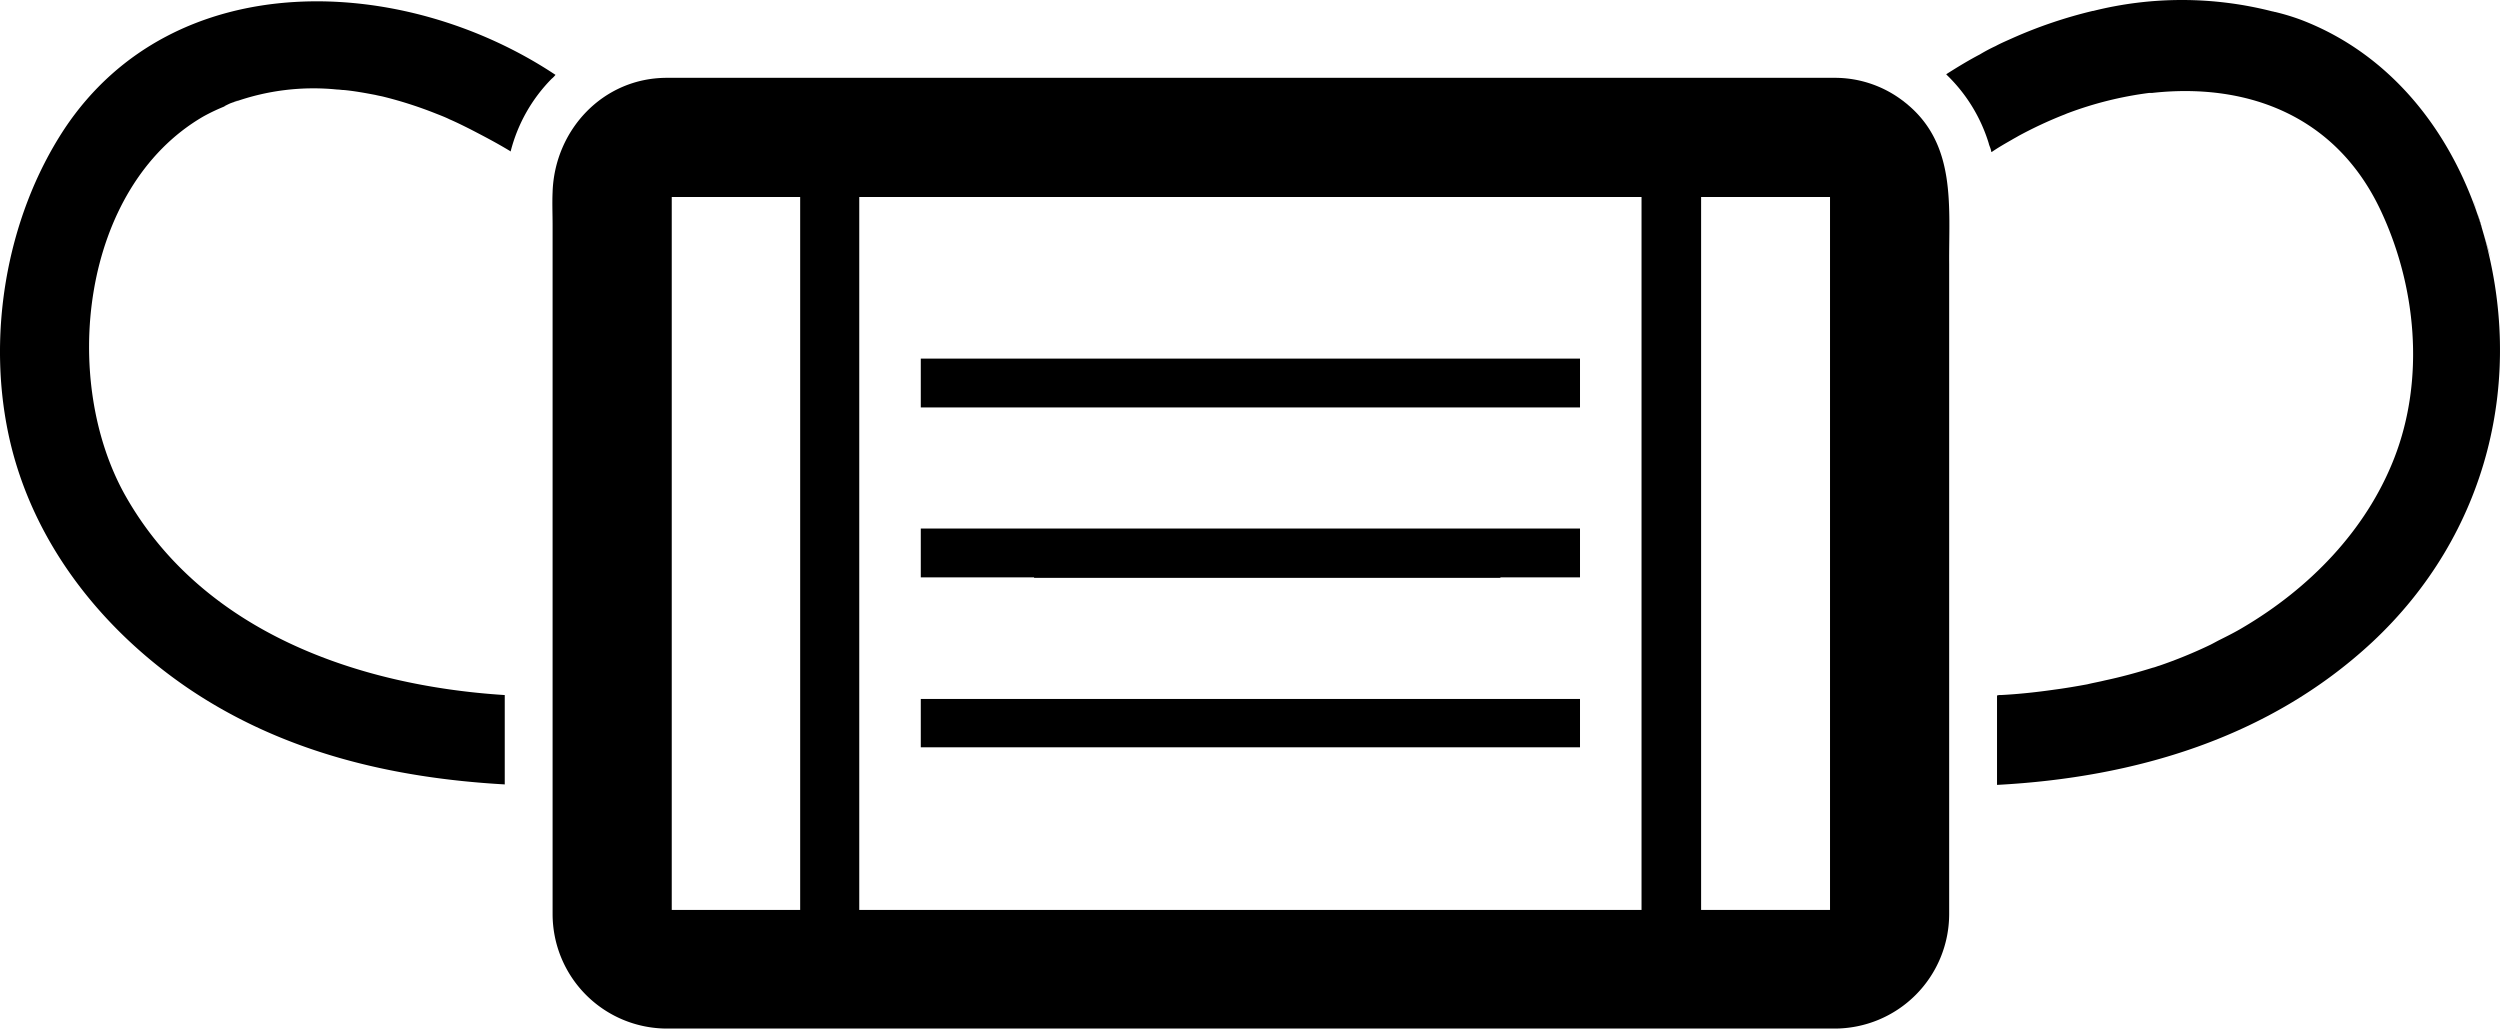
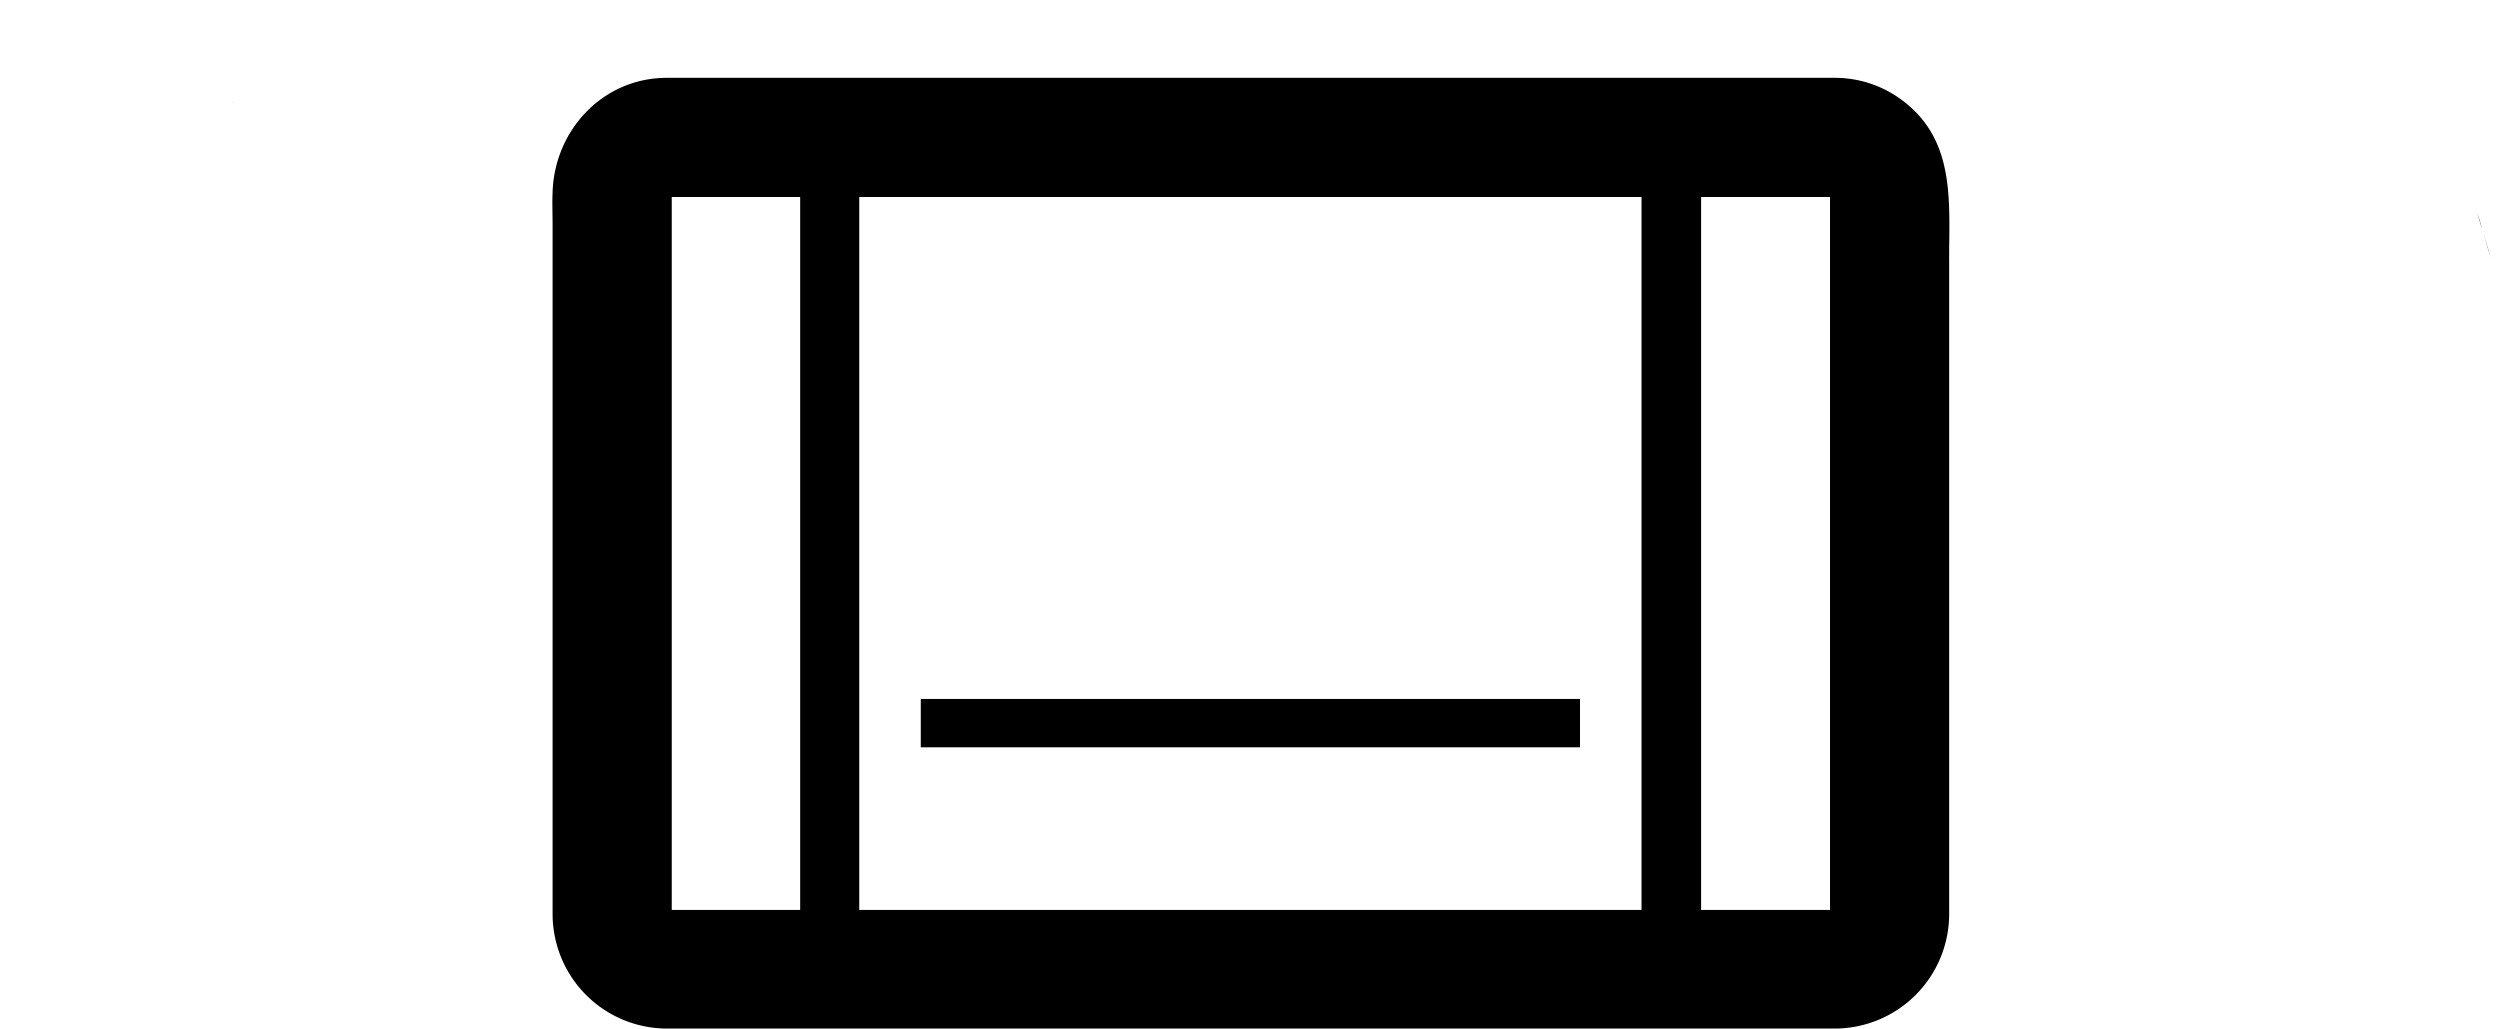
<svg xmlns="http://www.w3.org/2000/svg" id="icon_mask" viewBox="0 0 511.97 210.638">
-   <path d="M113.666,15.438l.1-.1c-31.1-20.7-78.1-22.8-100.6,11.1-12.1,18.4-16.1,43.1-11,64.4,5,20.8,18.8,38.1,36.2,50,19.4,13.2,41.9,18.5,65,19.8v-18.3c-30-1.9-61.7-12.9-77.5-40.5-13.6-23.7-9.4-63.4,15.8-78a40.198,40.198,0,0,1,4.7-2.2c-.2.1-.4.1-.6.2.6-.3,1.2-.6,1.9-.9-2.7,1-8.8,3.3.1,0,1.5-.6,1.1-.4.1,0a48.287,48.287,0,0,1,21.2-2.6c.5,0,.9.1,1.4.1,2.1.2,4.3.6,6.4,1,.4.1.9.2,1.4.3a82.999,82.999,0,0,1,10.7,3.4c1,.4,2.1.8,3.1,1.3,1.4.6,2.8,1.3,4.2,2,2.7,1.4,5.4,2.8,8.2,4.5h0l.1.1a32.654,32.654,0,0,1,8.4-14.9,4.518,4.518,0,0,0,.7-.7Z" />
  <path d="M47.666,21.038c.1,0,.1,0,.2-.1Z" />
  <path d="M508.566,47.738c.8,2.8,1.3,4.4,1.5,5C509.866,51.938,509.266,50.038,508.566,47.738Z" />
  <path d="M508.266,46.738c-.4-1.2-.7-2.3-1-3.2A29.917,29.917,0,0,1,508.266,46.738Z" />
-   <path d="M508.266,46.738c.1.4.2.7.3,1-.1-.3-.2-.6-.3-1-5.7-19-18.2-35.5-37.1-42.7a46.404,46.404,0,0,0-5.3-1.6c-.2,0-.3-.1-.5-.1a74.738,74.738,0,0,0-36.7-.1h-.1a94.299,94.299,0,0,0-16.5,5.6c-1.1.5-2.3,1-3.4,1.6a32.393,32.393,0,0,0-3.2,1.7c-2.3,1.2-4.6,2.6-6.8,4h0l-.1.1a32.861,32.861,0,0,1,8.7,14.1c.1.5.4,1,.5,1.6h0c0,.1,0,.1.1.2,1.3-.9,2.7-1.7,4.1-2.5.5-.3.9-.5,1.4-.8a85.009,85.009,0,0,1,9.2-4.3c.3-.1.7-.3,1-.4a73.803,73.803,0,0,1,16.5-4.1h.6c18.8-2.1,37.3,4.1,46.7,23.7,7.5,15.7,9.3,34.9,2.9,51.2-5.8,14.8-17.4,26.6-31,34.6-1.5.9-3.1,1.7-4.7,2.5-.6.3-1.3.7-1.9,1a96.296,96.296,0,0,1-10.5,4.3c-.4.1-.8.3-1.3.4-3.2,1-6.5,1.9-9.8,2.6-1.2.3-2.4.5-3.6.8-2.2.4-4.5.8-6.8,1.1-3.5.5-7.1.9-10.9,1.1a1.949,1.949,0,0,0-.8.1v18.3c28.2-1.5,55.7-9.6,76.8-29.2C509.366,109.538,517.466,77.538,508.266,46.738Z" />
-   <path d="M507.266,43.538c-.3-.9-.5-1.8-.8-2.6C506.766,41.638,506.966,42.538,507.266,43.538Z" />
-   <polygon points="211.766 118.338 307.266 118.338 307.266 118.238 323.566 118.238 323.566 108.238 296.666 108.238 296.666 108.238 269.566 108.238 269.566 108.238 242.666 108.238 242.666 108.238 242.466 108.238 242.466 108.238 215.566 108.238 215.566 108.238 215.466 108.238 215.466 108.238 188.566 108.238 188.566 118.138 188.566 118.138 188.566 118.238 211.766 118.238 211.766 118.338" />
-   <polygon points="215.466 83.438 215.566 83.438 242.466 83.438 269.666 83.438 296.566 83.438 296.666 83.438 310.066 83.438 323.566 83.438 323.566 73.438 310.066 73.438 296.666 73.438 296.566 73.438 269.666 73.438 242.466 73.438 215.566 73.438 215.466 73.438 210.866 73.438 188.566 73.438 188.566 83.338 188.566 83.338 188.566 83.438 210.866 83.438 215.466 83.438" />
  <polygon points="215.466 153.038 215.566 153.038 242.466 153.038 269.666 153.038 296.566 153.038 296.666 153.038 308.266 153.038 323.566 153.038 323.566 143.138 308.266 143.138 296.666 143.138 296.566 143.138 269.666 143.138 242.466 143.138 215.566 143.138 215.466 143.138 208.566 143.138 188.566 143.138 188.566 152.938 188.566 152.938 188.566 153.038 208.566 153.038 215.466 153.038" />
  <path d="M390.066,20.938a2.696,2.696,0,0,1,.8.7,2.974,2.974,0,0,0-.8-.7c-.3-.3-.4-.3-.6-.5.2.2.4.3.6.5a22.966,22.966,0,0,0-14.5-5h-239c-13.1,0-23,10.7-23.4,23.4-.1,2.3,0,4.5,0,6.8v141a23.452,23.452,0,0,0,23.4,23.5h239.1a23.473,23.473,0,0,0,23.5-23.445q0-.027,0-.054v-133C399.066,42.238,400.766,29.338,390.066,20.938Zm-226.2,32.7v132.7h-26.3v-146h26.3Zm172.3,12v120.7h-160.2v-146h160.2Zm38.6-10.6v131.3h-26.4v-146h26.4Z" />
</svg>